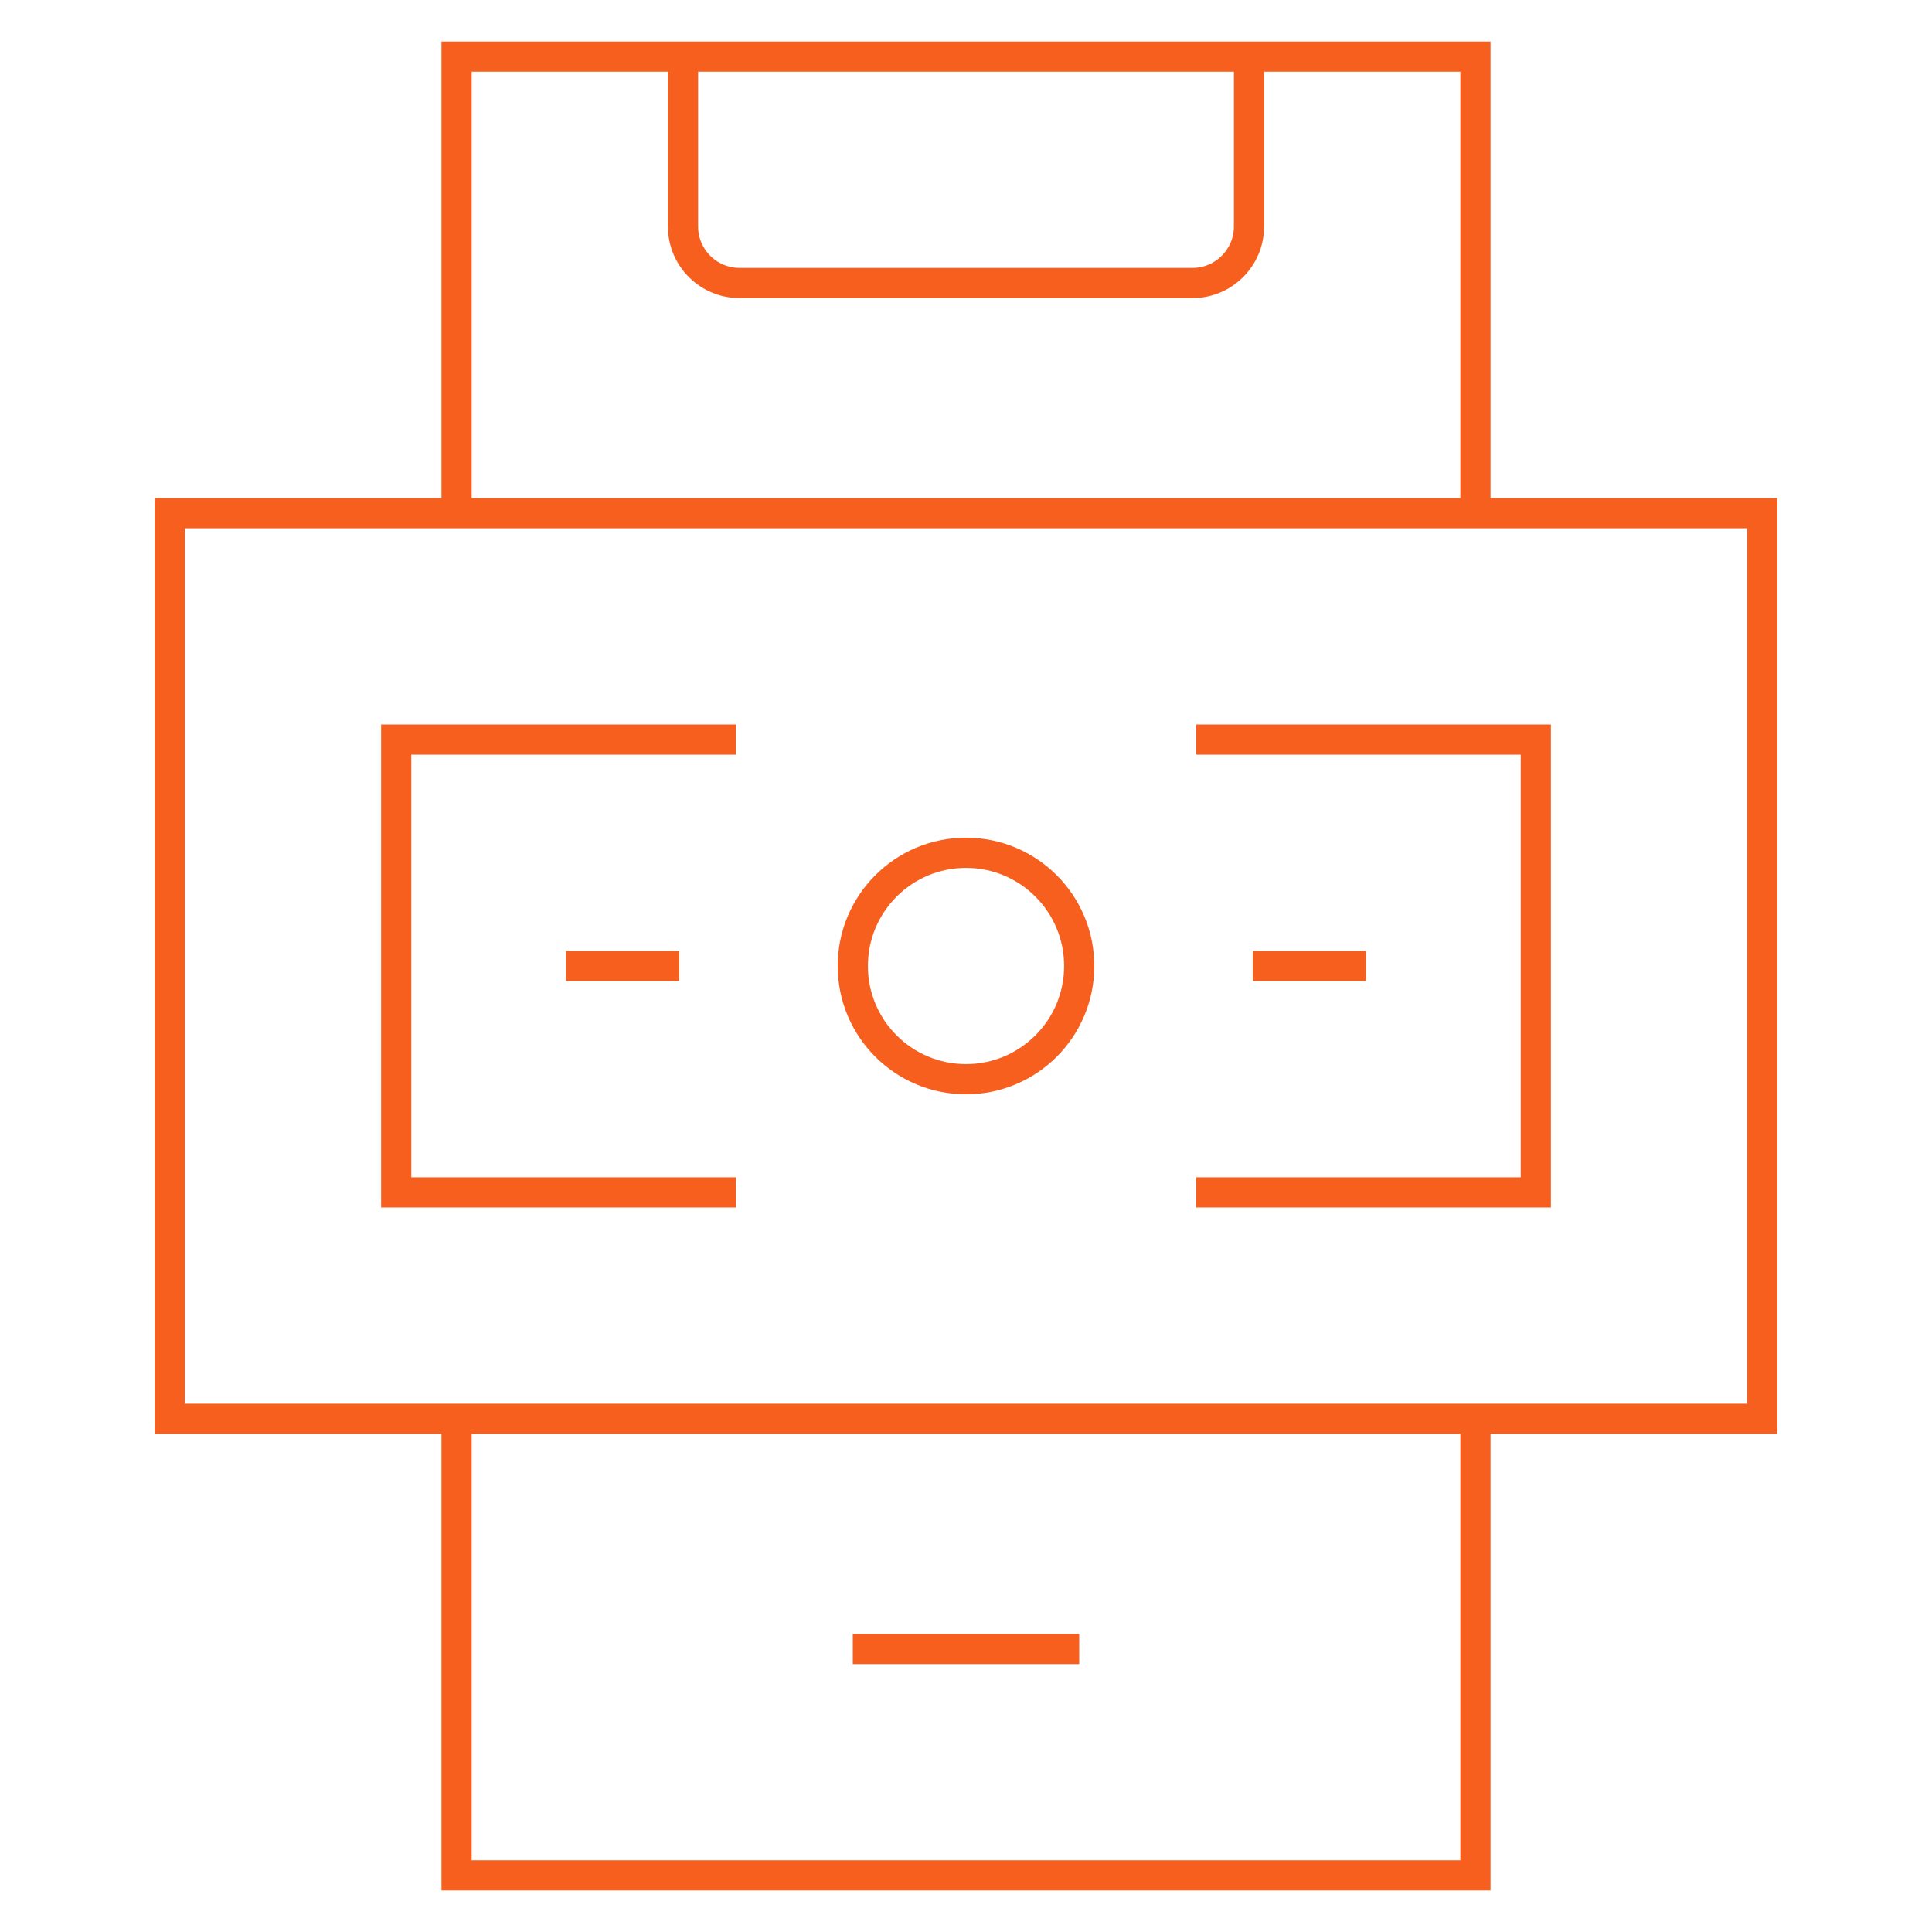
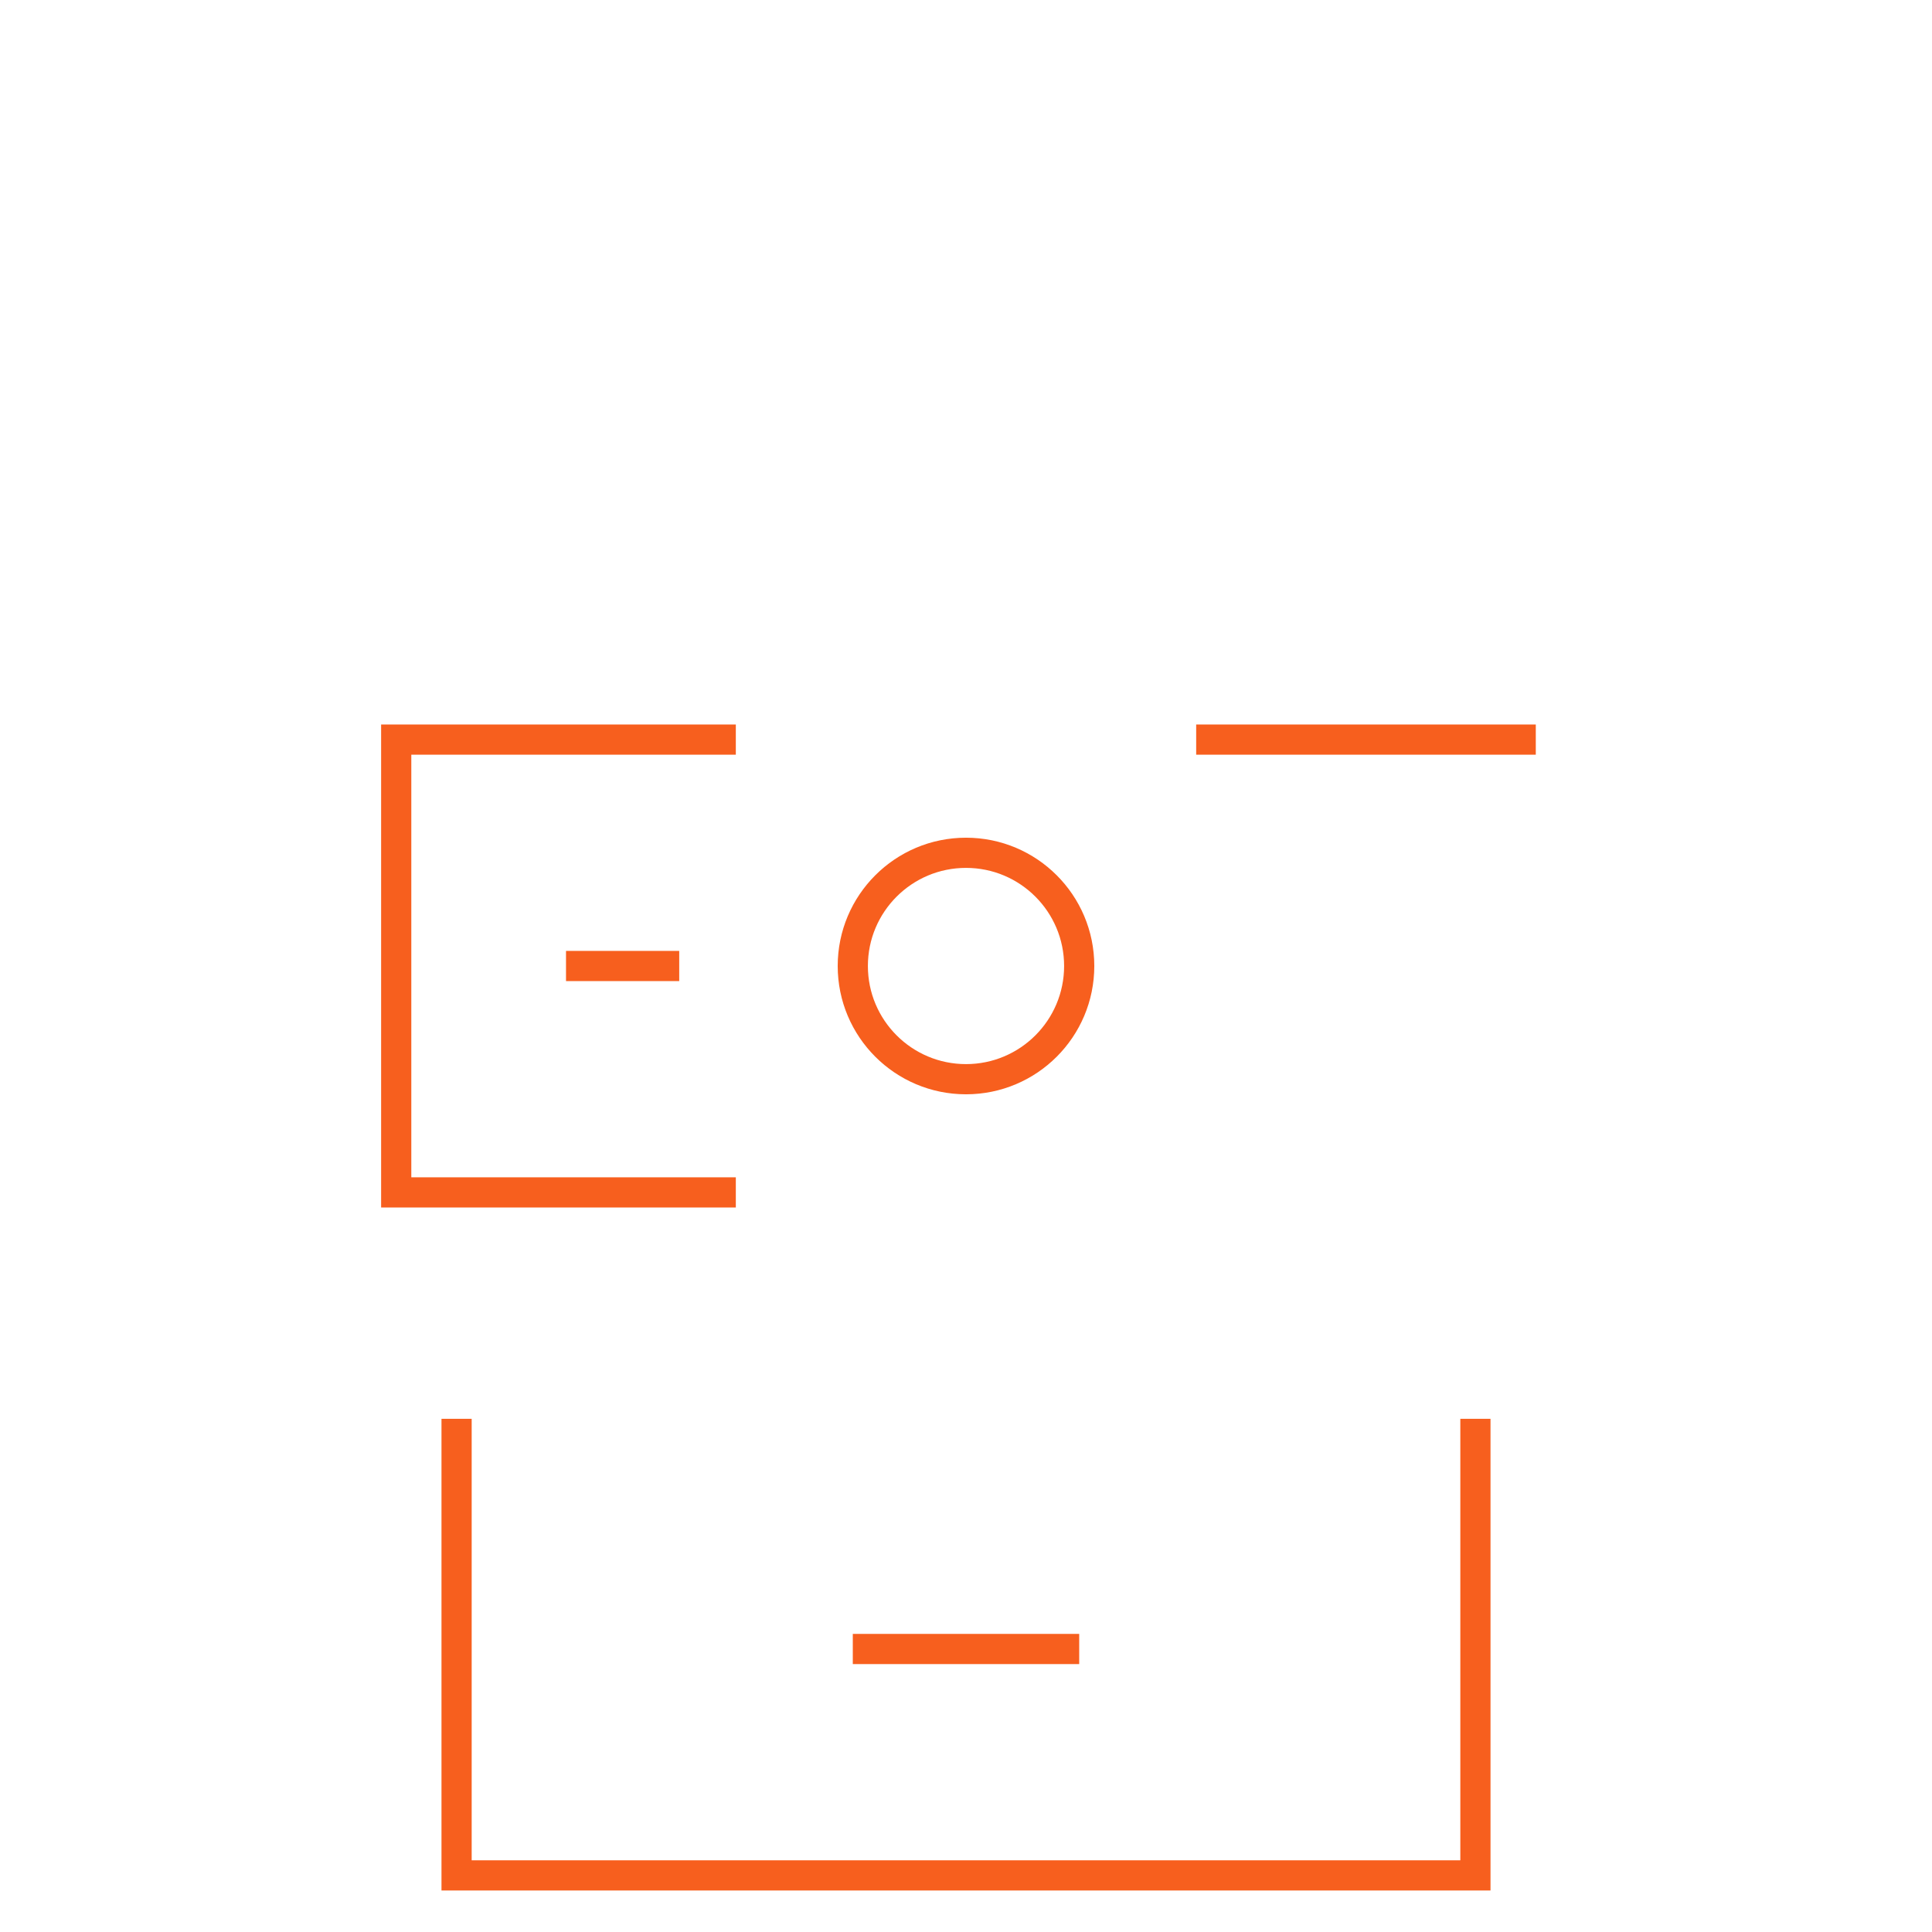
<svg xmlns="http://www.w3.org/2000/svg" width="64" height="64" viewBox="0 0 64 64" fill="none">
-   <path d="M15.125 17V1.875H48.875V17" stroke="#F75F1E" stroke-miterlimit="10" />
  <path d="M48.875 47V62.125H15.125V47" stroke="#F75F1E" stroke-miterlimit="10" />
  <path d="M28.25 54.625H35.75" stroke="#F75F1E" stroke-miterlimit="10" />
-   <path d="M41.375 1.875V7.5C41.375 8.536 40.535 9.375 39.5 9.375H24.5C23.465 9.375 22.625 8.536 22.625 7.5V1.875" stroke="#F75F1E" stroke-miterlimit="10" />
-   <path d="M58.375 17H5.625V47H58.375V17Z" stroke="#F75F1E" stroke-miterlimit="10" />
  <path d="M24.375 24.5H13.125V39.5H24.375" stroke="#F75F1E" stroke-miterlimit="10" />
  <path d="M18.75 32H22.5" stroke="#F75F1E" stroke-miterlimit="10" />
-   <path d="M39.625 24.5H50.875V39.5H39.625" stroke="#F75F1E" stroke-miterlimit="10" />
-   <path d="M45.25 32H41.5" stroke="#F75F1E" stroke-miterlimit="10" />
+   <path d="M39.625 24.5H50.875H39.625" stroke="#F75F1E" stroke-miterlimit="10" />
  <path d="M32 35.75C34.071 35.75 35.75 34.071 35.75 32C35.75 29.929 34.071 28.25 32 28.25C29.929 28.25 28.25 29.929 28.25 32C28.25 34.071 29.929 35.75 32 35.75Z" stroke="#F75F1E" stroke-miterlimit="10" />
</svg>